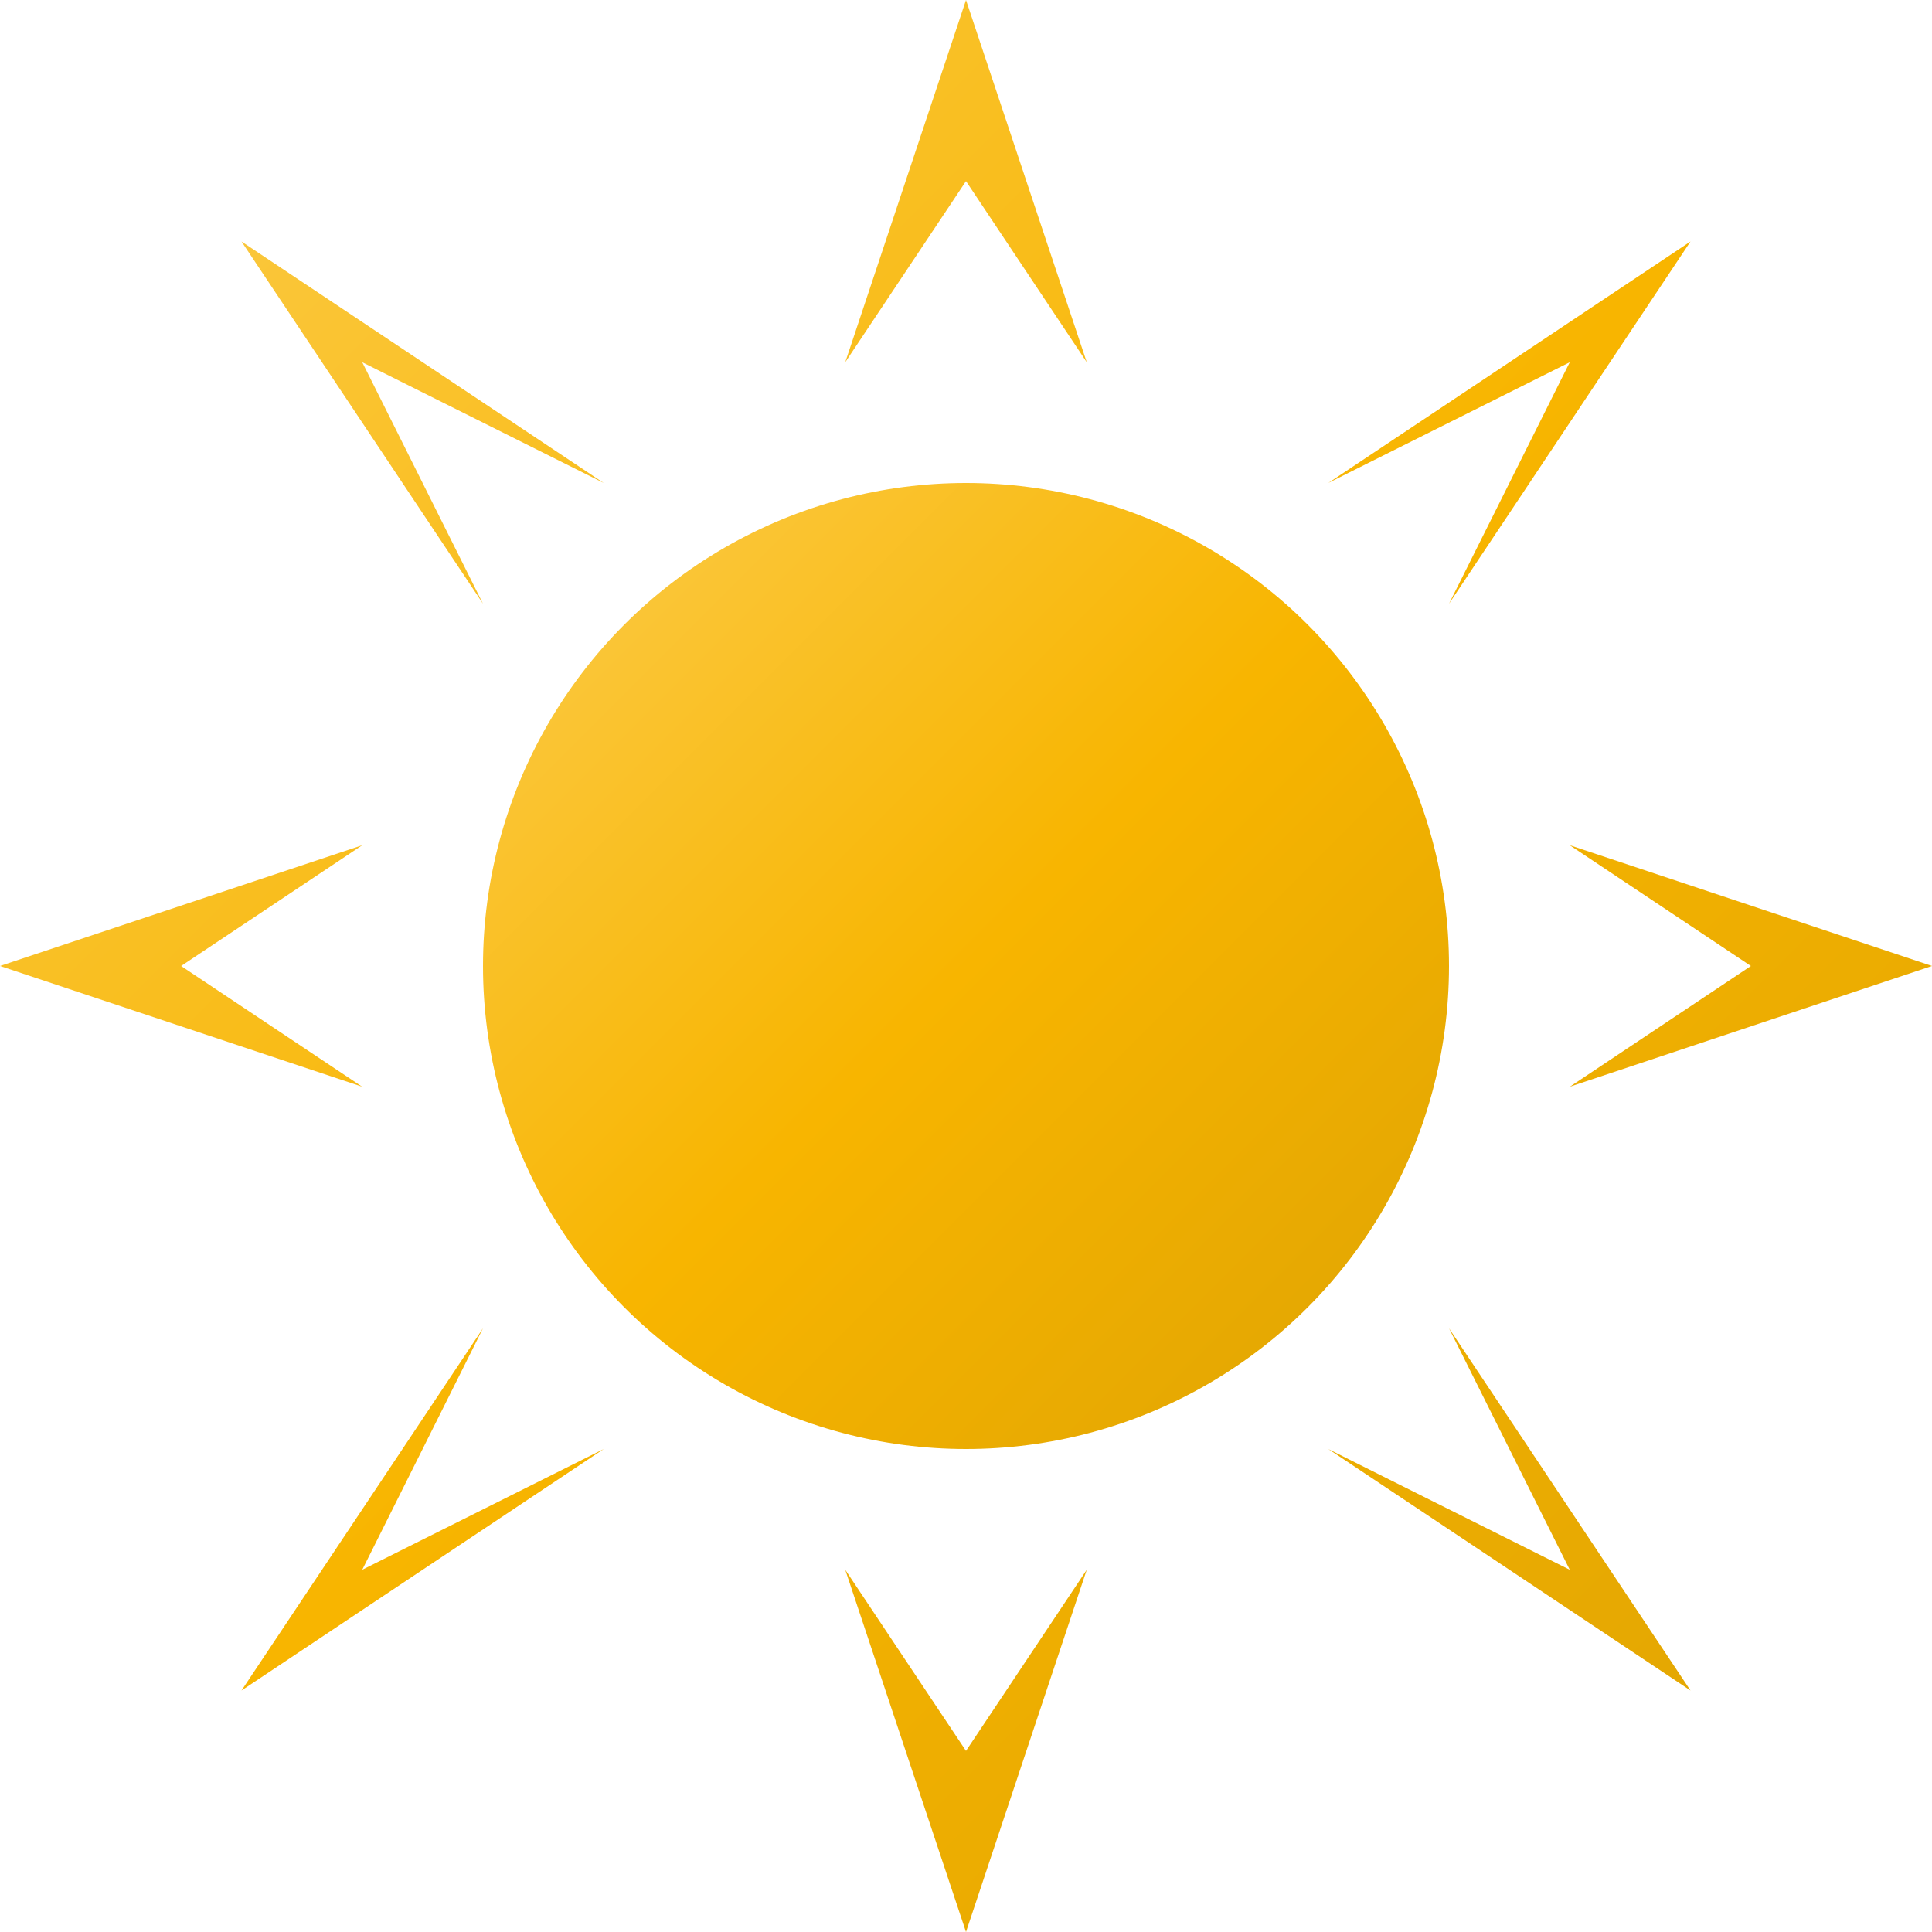
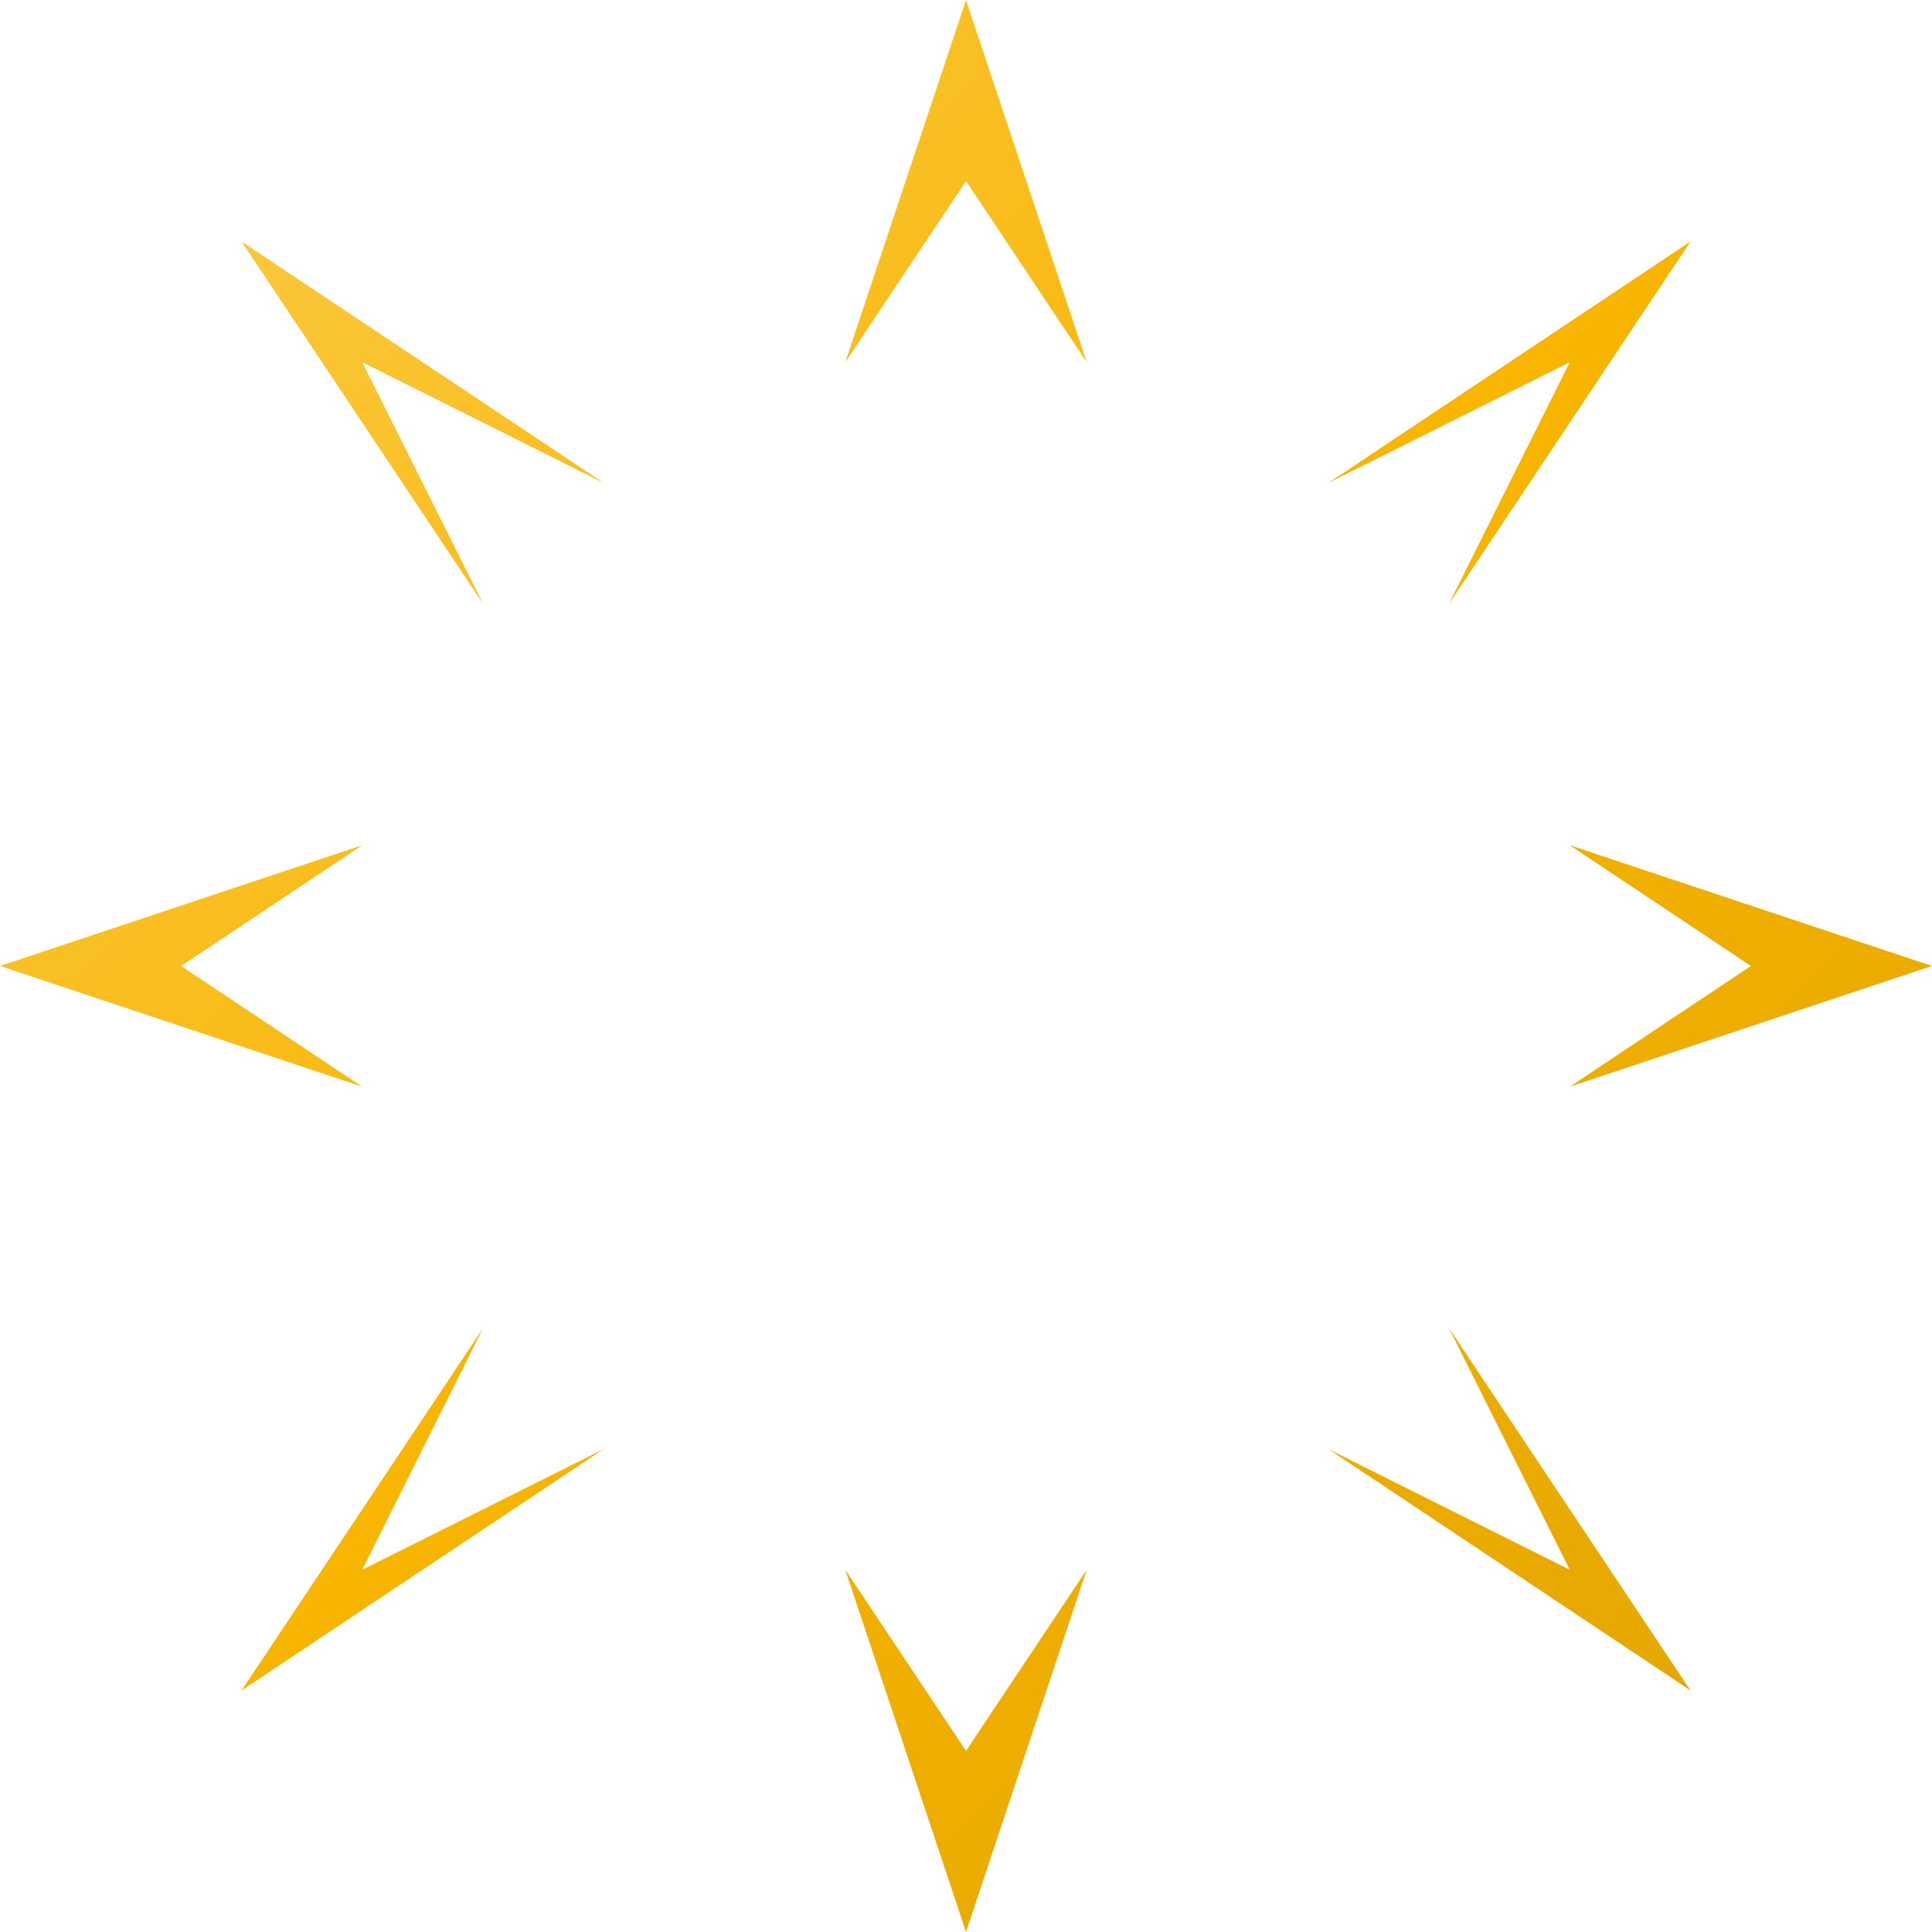
<svg xmlns="http://www.w3.org/2000/svg" viewBox="0 0 32 32" width="32" height="32">
  <defs>
    <linearGradient id="goldGrad" x1="0%" y1="0%" x2="100%" y2="100%">
      <stop offset="0%" stop-color="#fbcc4d" />
      <stop offset="50%" stop-color="#f8b500" />
      <stop offset="100%" stop-color="#dea303" />
    </linearGradient>
  </defs>
-   <path fill="url(#goldGrad)" d="     M16,0 L18,6 L16,3 L14,6 Z     M16,32 L14,26 L16,29 L18,26 Z     M0,16 L6,14 L3,16 L6,18 Z     M32,16 L26,18 L29,16 L26,14 Z     M4,4 L10,8 L6,6 L8,10 Z     M28,4 L24,10 L26,6 L22,8 Z     M4,28 L8,22 L6,26 L10,24 Z     M28,28 L22,24 L26,26 L24,22 Z   " />
-   <circle cx="16" cy="16" r="8" fill="url(#goldGrad)" />
+   <path fill="url(#goldGrad)" d="     M16,0 L18,6 L16,3 L14,6 Z     M16,32 L14,26 L16,29 L18,26 Z     M0,16 L6,14 L3,16 L6,18 Z     M32,16 L26,18 L29,16 L26,14 Z     M4,4 L10,8 L6,6 L8,10 M28,4 L24,10 L26,6 L22,8 Z     M4,28 L8,22 L6,26 L10,24 Z     M28,28 L22,24 L26,26 L24,22 Z   " />
</svg>